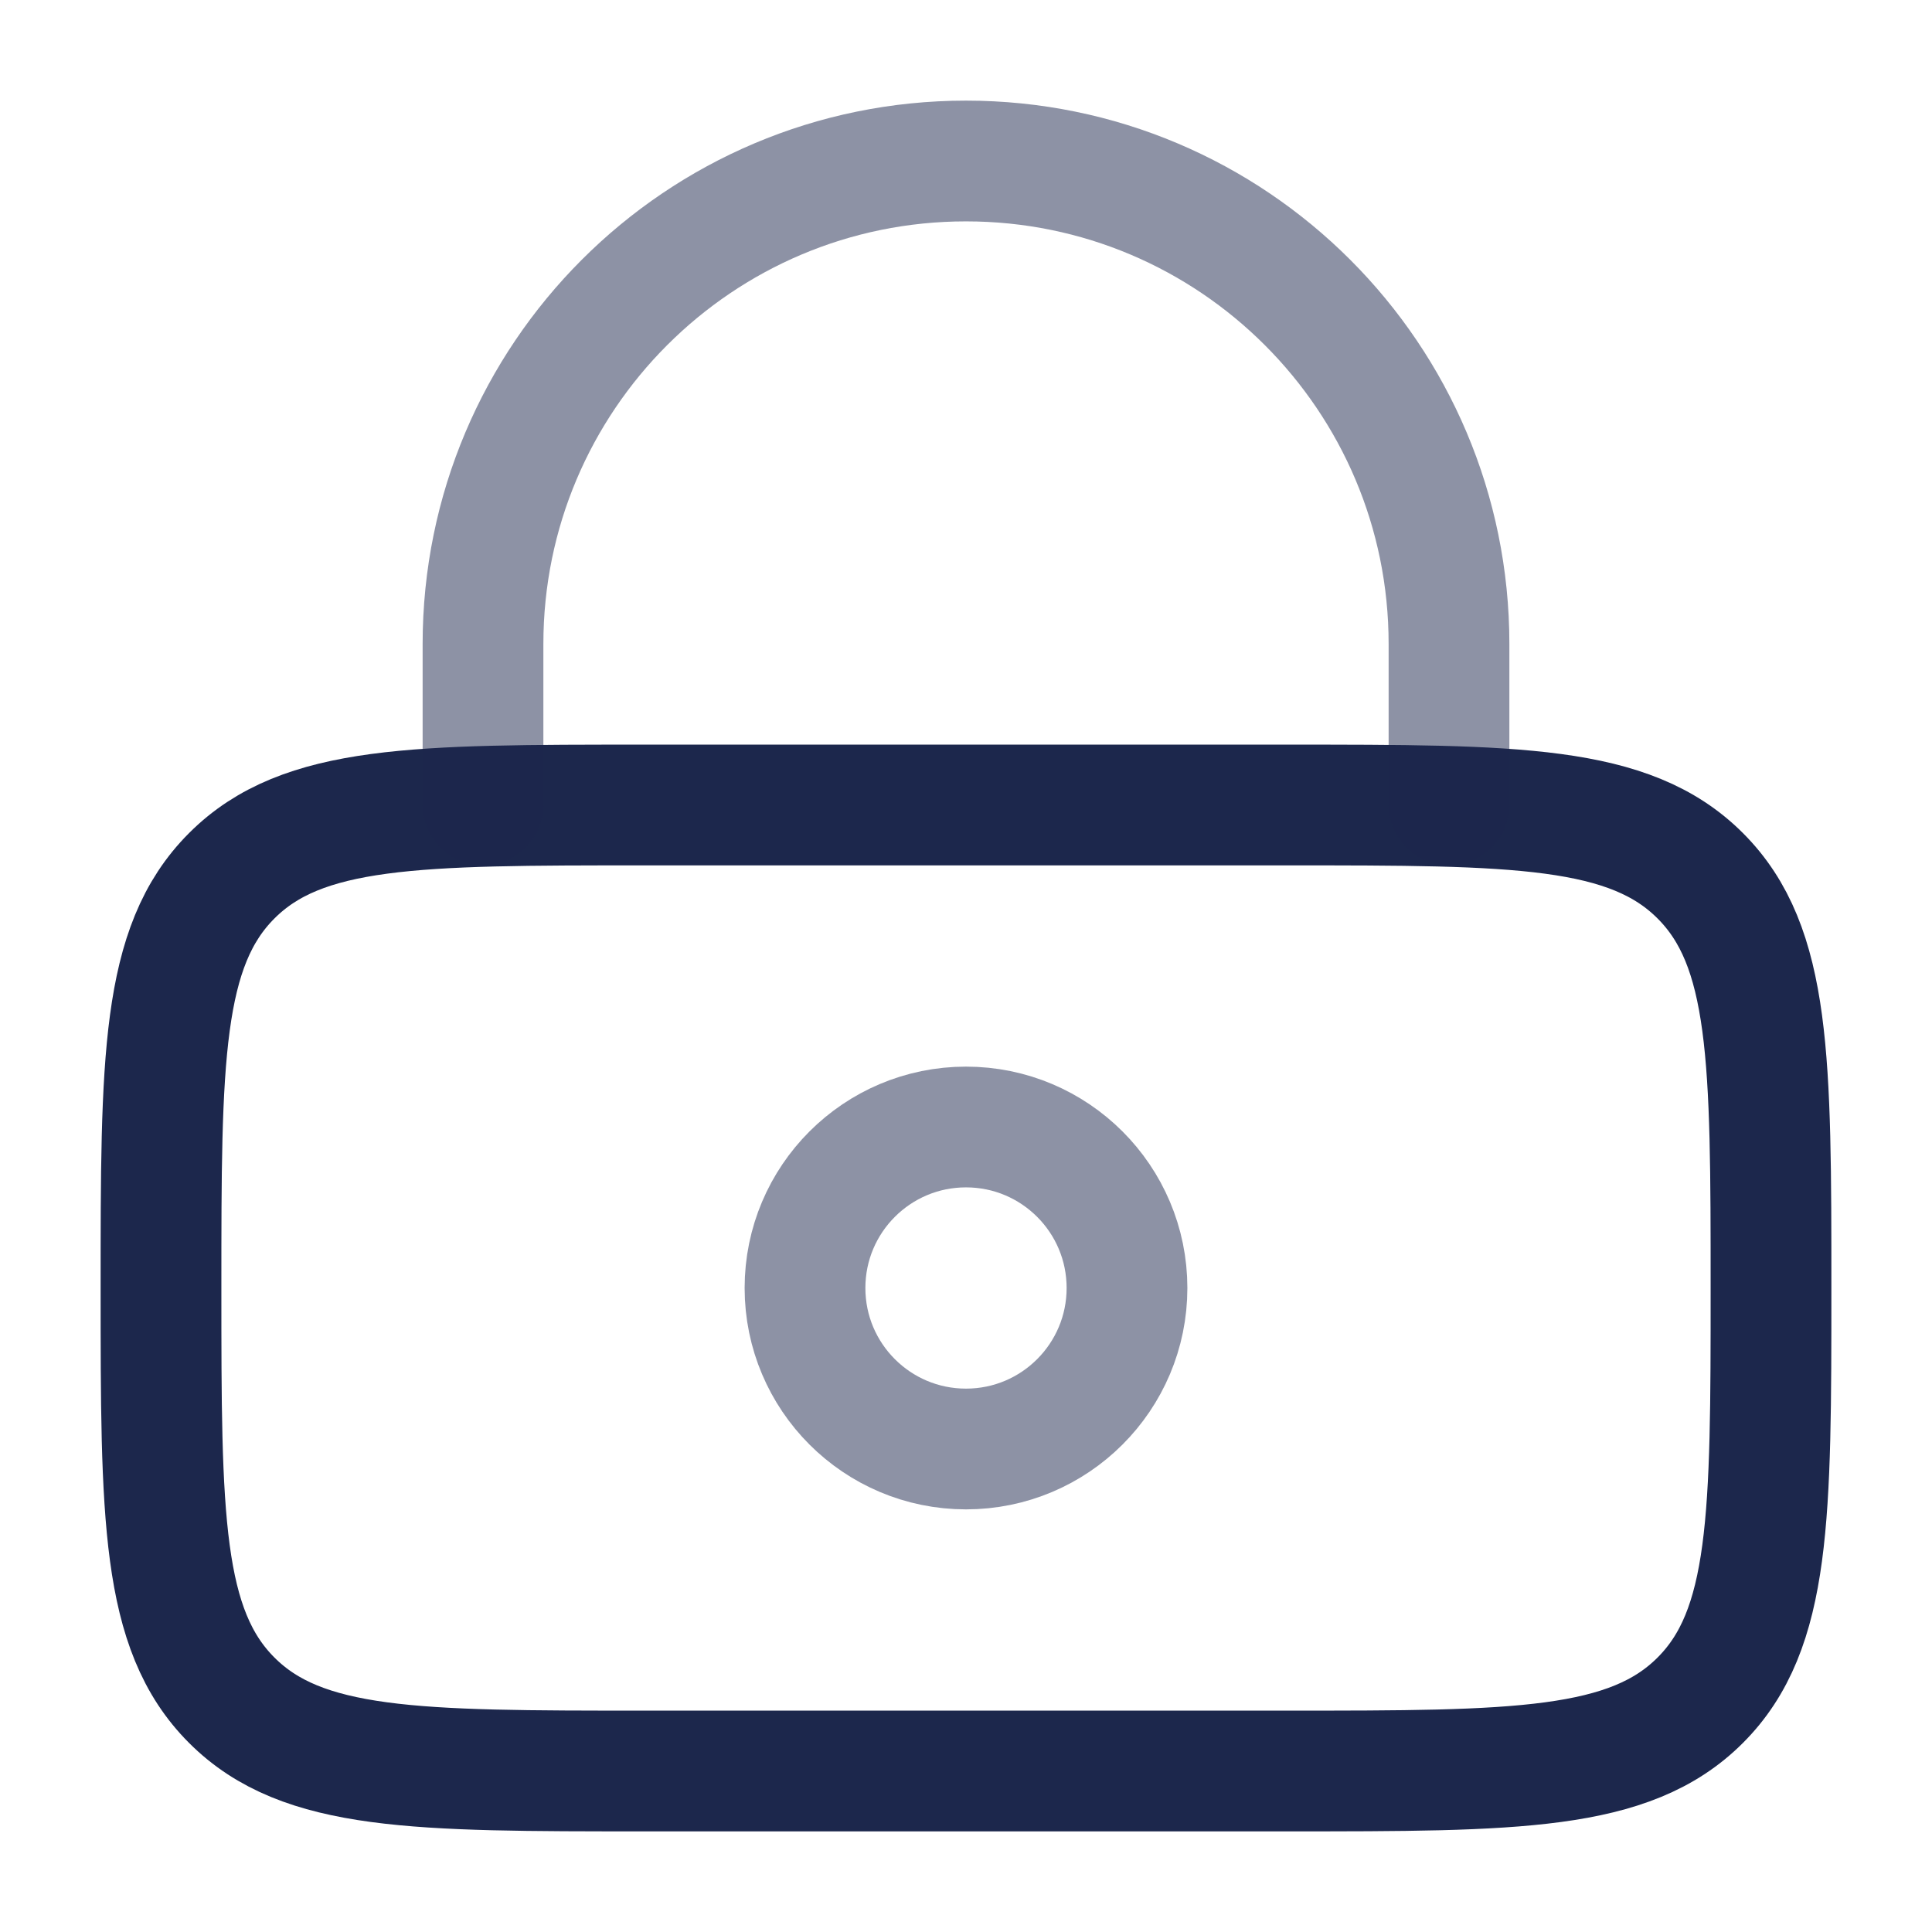
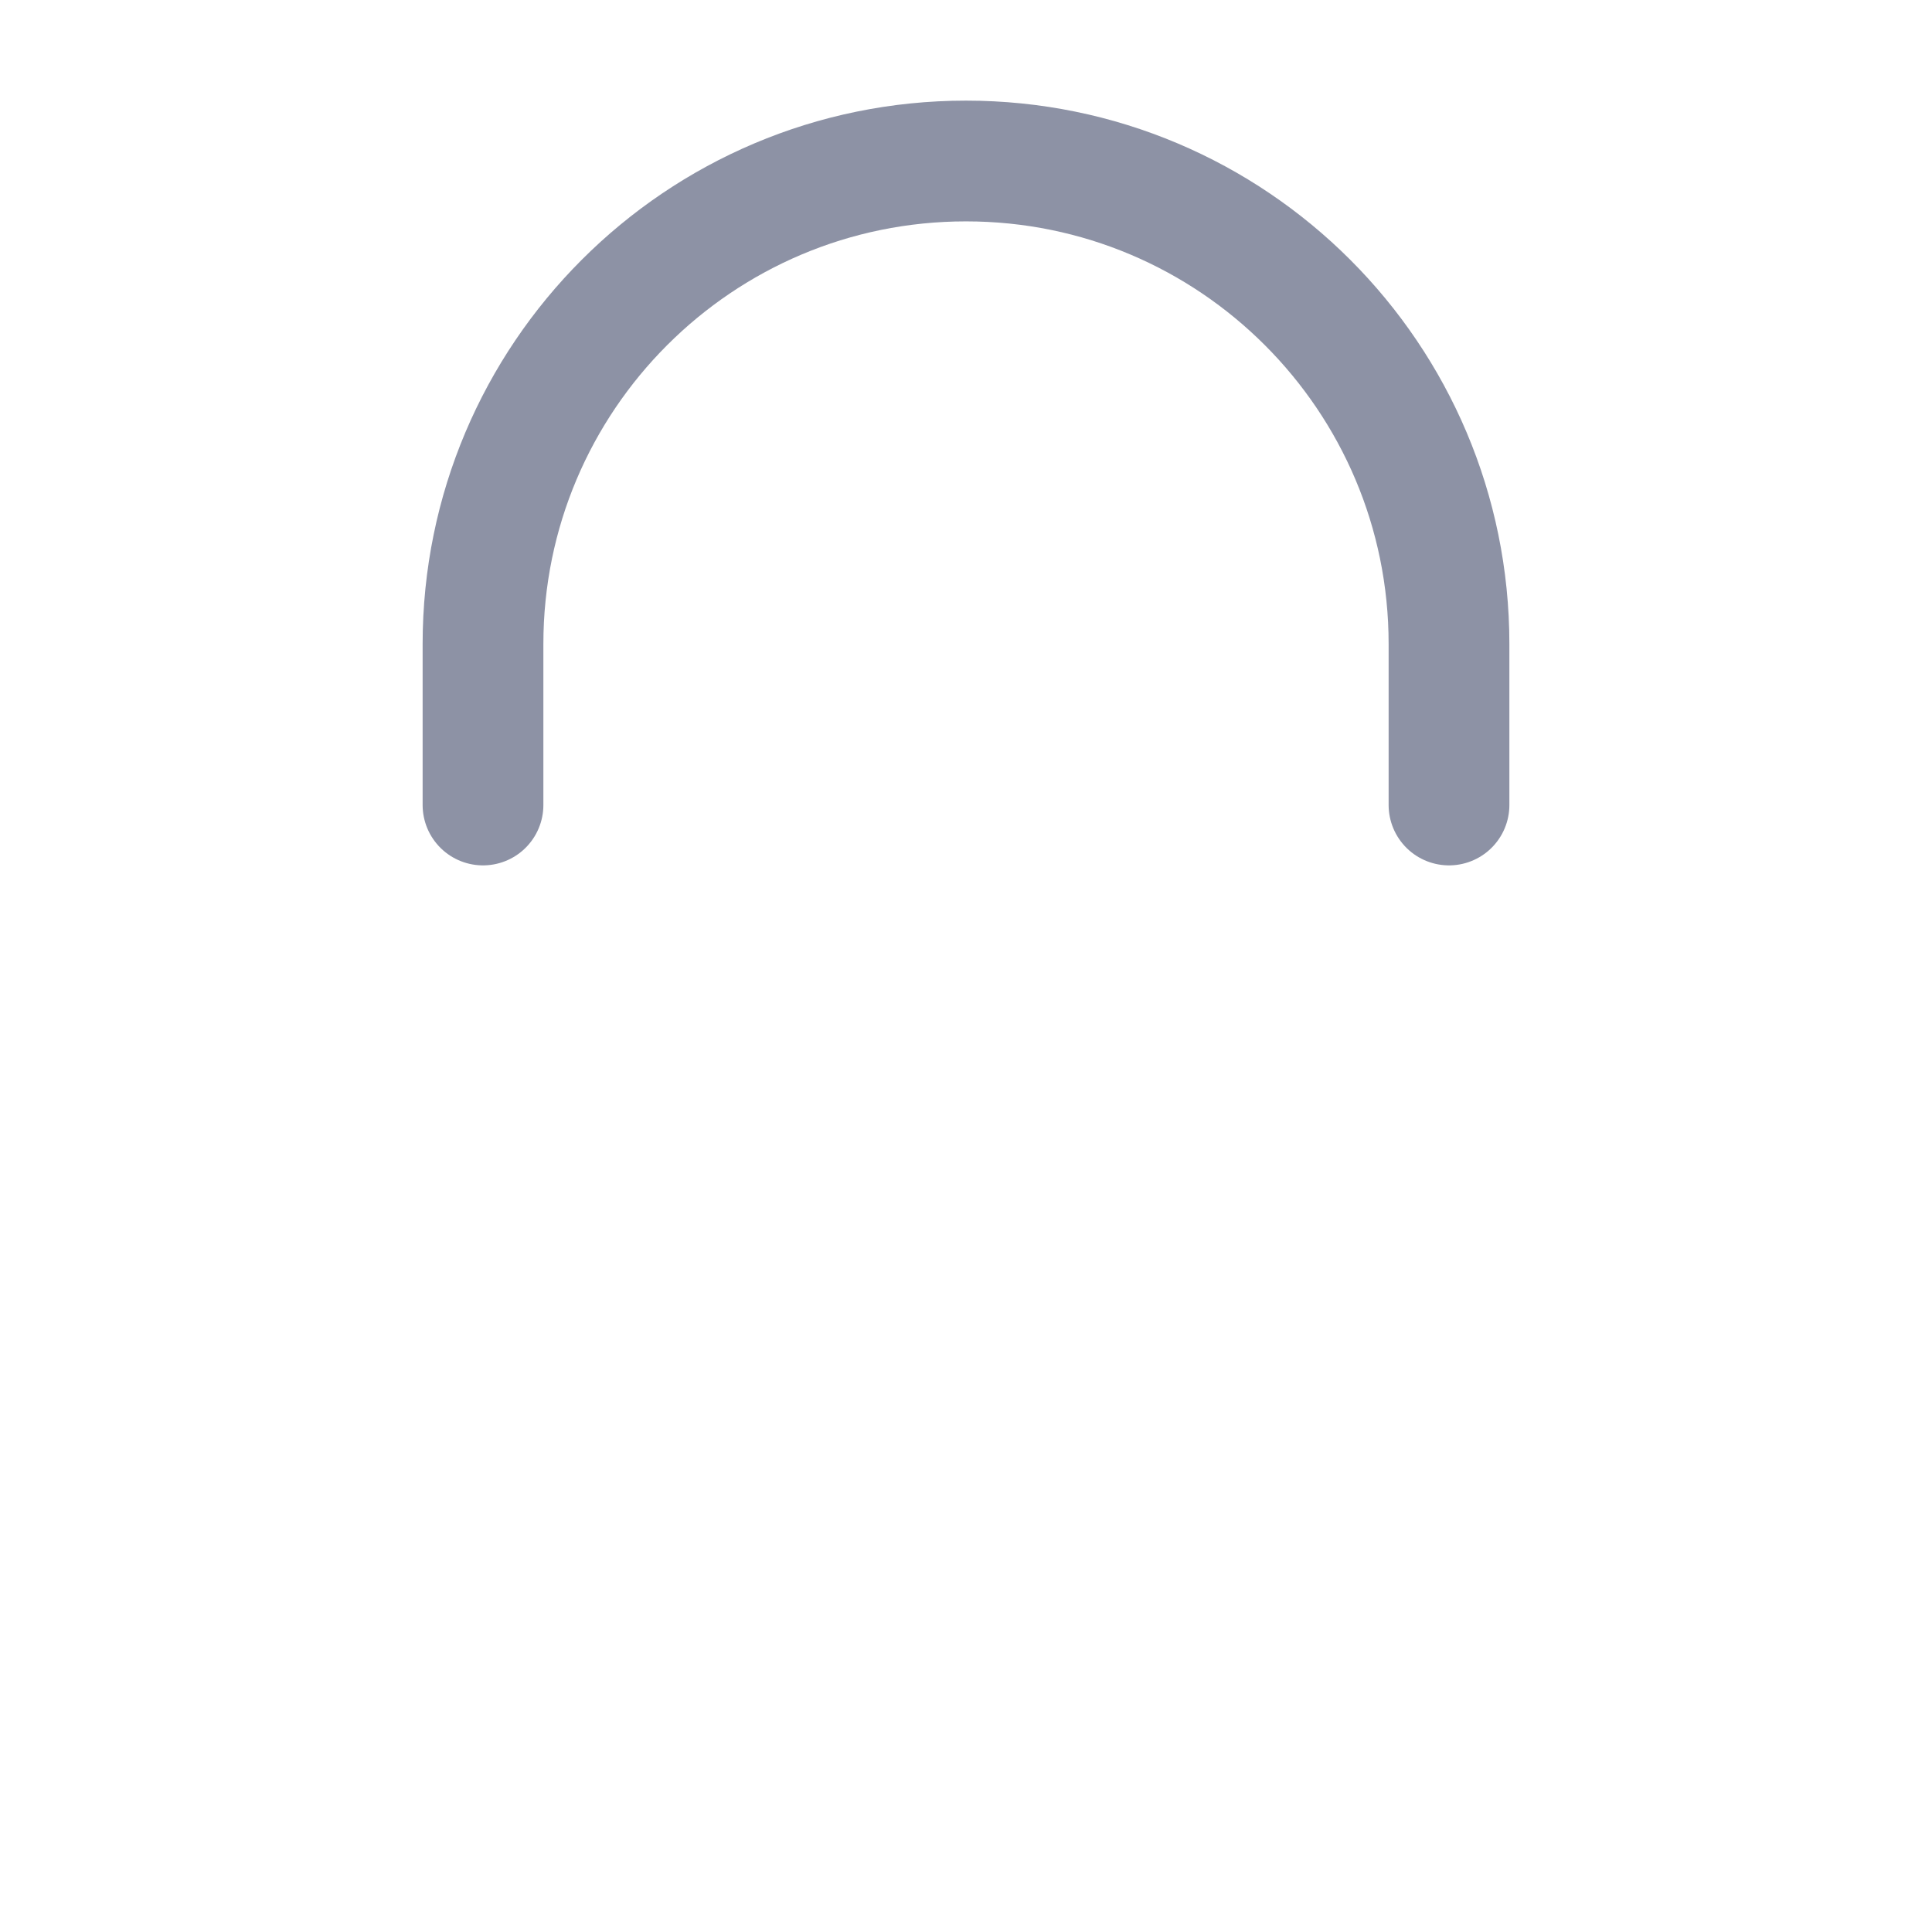
<svg xmlns="http://www.w3.org/2000/svg" width="800px" height="800px" viewBox="0 0 24 24" fill="none">
-   <path d="M2 16C2 13.172 2 11.757 2.879 10.879C3.757 10 5.172 10 8 10H16C18.828 10 20.243 10 21.121 10.879C22 11.757 22 13.172 22 16C22 18.828 22 20.243 21.121 21.121C20.243 22 18.828 22 16 22H8C5.172 22 3.757 22 2.879 21.121C2 20.243 2 18.828 2 16Z" stroke="#1C274C" stroke-width="1.5" />
-   <circle opacity="0.5" cx="12" cy="16" r="2" stroke="#1C274C" stroke-width="1.5" />
  <path opacity="0.5" d="M6 10V8C6 4.686 8.686 2 12 2C15.314 2 18 4.686 18 8V10" stroke="#1C274C" stroke-width="1.5" stroke-linecap="round" />
</svg>